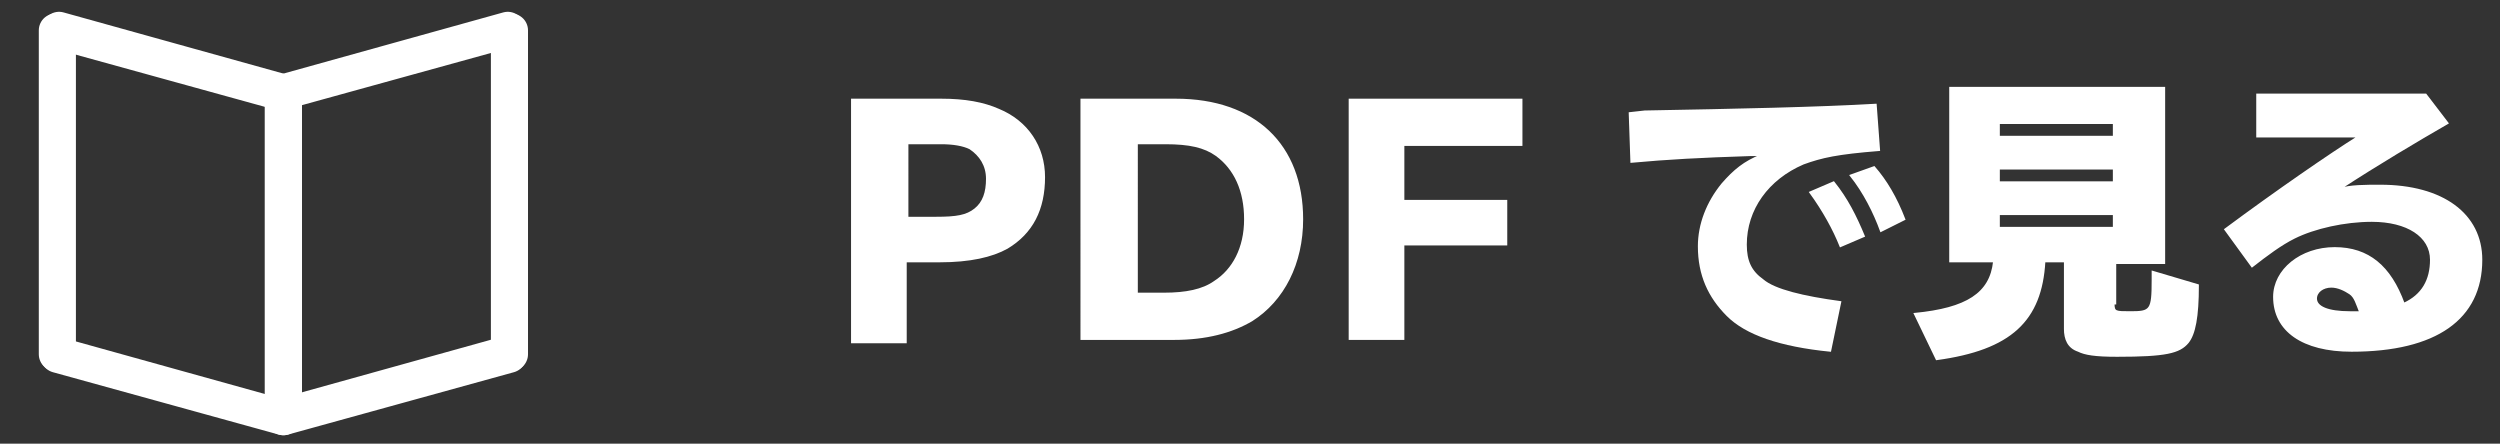
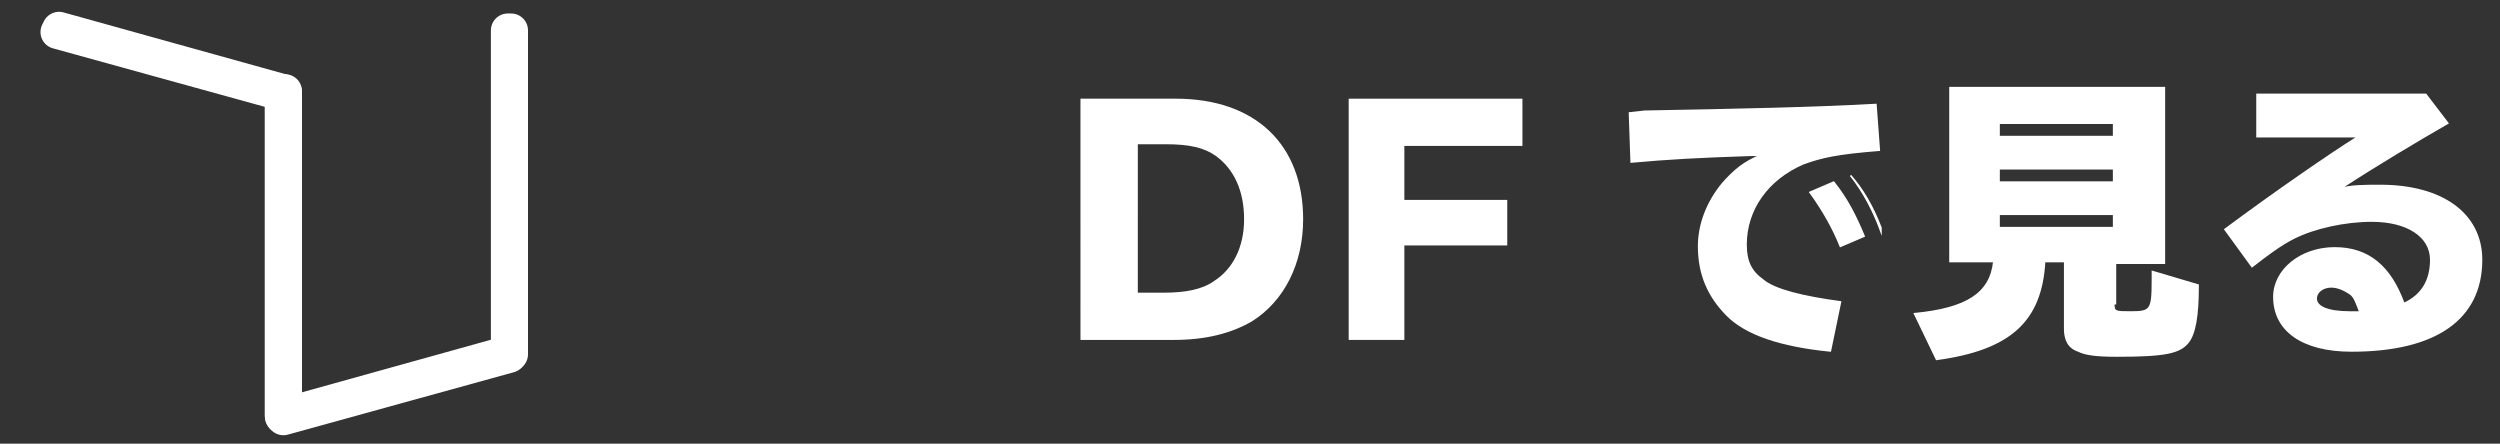
<svg xmlns="http://www.w3.org/2000/svg" version="1.1" id="レイヤー_1" x="0px" y="0px" viewBox="0 0 148.2 26.3" style="enable-background:new 0 0 148.2 26.3;" xml:space="preserve">
  <rect x="0" y="0" width="148.2" height="26.3" fill="#333333" stroke="none" />
  <style type="text/css">
	.st0{fill:#1569B5;stroke:#FFFFFF;stroke-width:2;stroke-linejoin:round;stroke-miterlimit:10;}
	.st1{fill:#FFFFFF;stroke:#FFFFFF;stroke-width:0.1;stroke-miterlimit:10;}
</style>
  <g>
    <rect x="16.7" y="5.5" class="st0" width="0.2" height="19.2" />
    <polygon class="st0" points="3.4,1.9 3.5,1.7 16.8,5.4 16.8,5.6  " />
-     <polygon class="st0" points="3.4,21.1 3.5,21 16.8,24.7 16.8,24.8  " />
-     <rect x="3.3" y="1.8" class="st0" width="0.2" height="19.2" />
    <rect x="16.7" y="5.4" class="st0" width="0.2" height="19.2" />
-     <polygon class="st0" points="16.8,5.4 30.1,1.7 30.2,1.8 16.8,5.5  " />
    <polygon class="st0" points="16.8,24.6 30.1,20.9 30.2,21.1 16.8,24.8  " />
    <rect x="30.1" y="1.8" class="st0" width="0.2" height="19.2" />
  </g>
  <g>
-     <path class="st1" d="M55.8,5.9c1.4,0,2.5,0.2,3.4,0.6c1.7,0.7,2.7,2.2,2.7,4c0,1.9-0.7,3.3-2.2,4.2c-0.9,0.5-2.2,0.8-4,0.8h-2v4.8   h-3.2V5.9H55.8z M53.7,12.9h1.8c1.2,0,1.8-0.1,2.3-0.5c0.5-0.4,0.7-1,0.7-1.8c0-0.8-0.4-1.4-1-1.8c-0.4-0.2-1-0.3-1.7-0.3h-2V12.9z   " />
    <path class="st1" d="M69.7,5.9c4.7,0,7.5,2.7,7.5,7.1c0,2.6-1.1,4.8-3,6c-1.2,0.7-2.7,1.1-4.6,1.1h-5.5V5.9H69.7z M67.4,17.4H69   c1.3,0,2.3-0.2,3-0.7c1.1-0.7,1.8-2,1.8-3.7c0-1.7-0.6-3-1.7-3.8c-0.7-0.5-1.6-0.7-3-0.7h-1.7V17.4z" />
    <path class="st1" d="M90.2,5.9v2.7h-7v3.3h6.1v2.6h-6.1v5.6H80V5.9H90.2z" />
-     <path class="st1" d="M97.5,6.6c5.4-0.1,10.3-0.2,13.7-0.4l0.2,2.7c-2.5,0.2-3.4,0.4-4.5,0.8c-2.1,0.9-3.4,2.7-3.4,4.8   c0,1,0.3,1.6,1,2.1c0.7,0.6,2.4,1,4.6,1.3l-0.6,2.9c-3-0.3-5-1-6.1-2.1c-1.1-1.1-1.7-2.4-1.7-4.1c0-1.3,0.5-2.6,1.4-3.7   c0.7-0.8,1.3-1.3,2.3-1.7l-0.6,0c-3.1,0.1-4.9,0.2-7.1,0.4l-0.1-2.9L97.5,6.6z M109.1,14.6c-0.4-1-1-2.1-1.8-3.2l1.4-0.6   c0.8,1,1.3,2,1.8,3.2L109.1,14.6z M111.5,13.7c-0.4-1.1-1-2.3-1.8-3.3l1.4-0.5c0.7,0.8,1.3,1.8,1.8,3.1L111.5,13.7z" />
+     <path class="st1" d="M97.5,6.6c5.4-0.1,10.3-0.2,13.7-0.4l0.2,2.7c-2.5,0.2-3.4,0.4-4.5,0.8c-2.1,0.9-3.4,2.7-3.4,4.8   c0,1,0.3,1.6,1,2.1c0.7,0.6,2.4,1,4.6,1.3l-0.6,2.9c-3-0.3-5-1-6.1-2.1c-1.1-1.1-1.7-2.4-1.7-4.1c0-1.3,0.5-2.6,1.4-3.7   c0.7-0.8,1.3-1.3,2.3-1.7l-0.6,0c-3.1,0.1-4.9,0.2-7.1,0.4l-0.1-2.9L97.5,6.6z M109.1,14.6c-0.4-1-1-2.1-1.8-3.2l1.4-0.6   c0.8,1,1.3,2,1.8,3.2L109.1,14.6z M111.5,13.7c-0.4-1.1-1-2.3-1.8-3.3c0.7,0.8,1.3,1.8,1.8,3.1L111.5,13.7z" />
    <path class="st1" d="M125.3,18c0,0.5,0.1,0.5,1,0.5c1.2,0,1.3-0.1,1.3-1.9c0-0.3,0-0.3,0-0.5l2.7,0.8c0,1.9-0.2,2.9-0.6,3.4   c-0.5,0.6-1.3,0.8-4.2,0.8c-1.3,0-1.9-0.1-2.3-0.3c-0.6-0.2-0.8-0.7-0.8-1.3v-4h-1.2c-0.2,3.5-2,5.2-6.4,5.8l-1.3-2.7   c3.1-0.3,4.5-1.2,4.7-3.1h-2.6V5.2h12.7v10.4h-2.9V18z M118.5,8.1h6.8V7.3h-6.8V8.1z M118.5,10.8h6.8V10h-6.8V10.8z M118.5,13.5   h6.8v-0.8h-6.8V13.5z" />
    <path class="st1" d="M143.8,5.6l1.3,1.7c-1.9,1.1-4.1,2.4-6.4,3.9c0.6-0.2,1.5-0.2,2.4-0.2c3.7,0,6,1.7,6,4.4   c0,3.5-2.7,5.4-7.7,5.4c-2.9,0-4.6-1.2-4.6-3.2c0-1.6,1.6-2.9,3.6-2.9c2,0,3.3,1.1,4.1,3.3c1.1-0.5,1.6-1.4,1.6-2.6   c0-1.4-1.4-2.3-3.5-2.3c-1.6,0-3.4,0.4-4.6,1c-0.8,0.4-1.6,1-2.5,1.7l-1.6-2.2c3.1-2.3,6.3-4.5,7.9-5.5h-6V5.6H143.8z M139.3,17.4   c-0.3-0.2-0.7-0.4-1.1-0.4c-0.5,0-0.9,0.3-0.9,0.7c0,0.5,0.7,0.8,2,0.8c0.1,0,0.3,0,0.6,0C139.7,18,139.6,17.6,139.3,17.4z" />
  </g>
</svg>